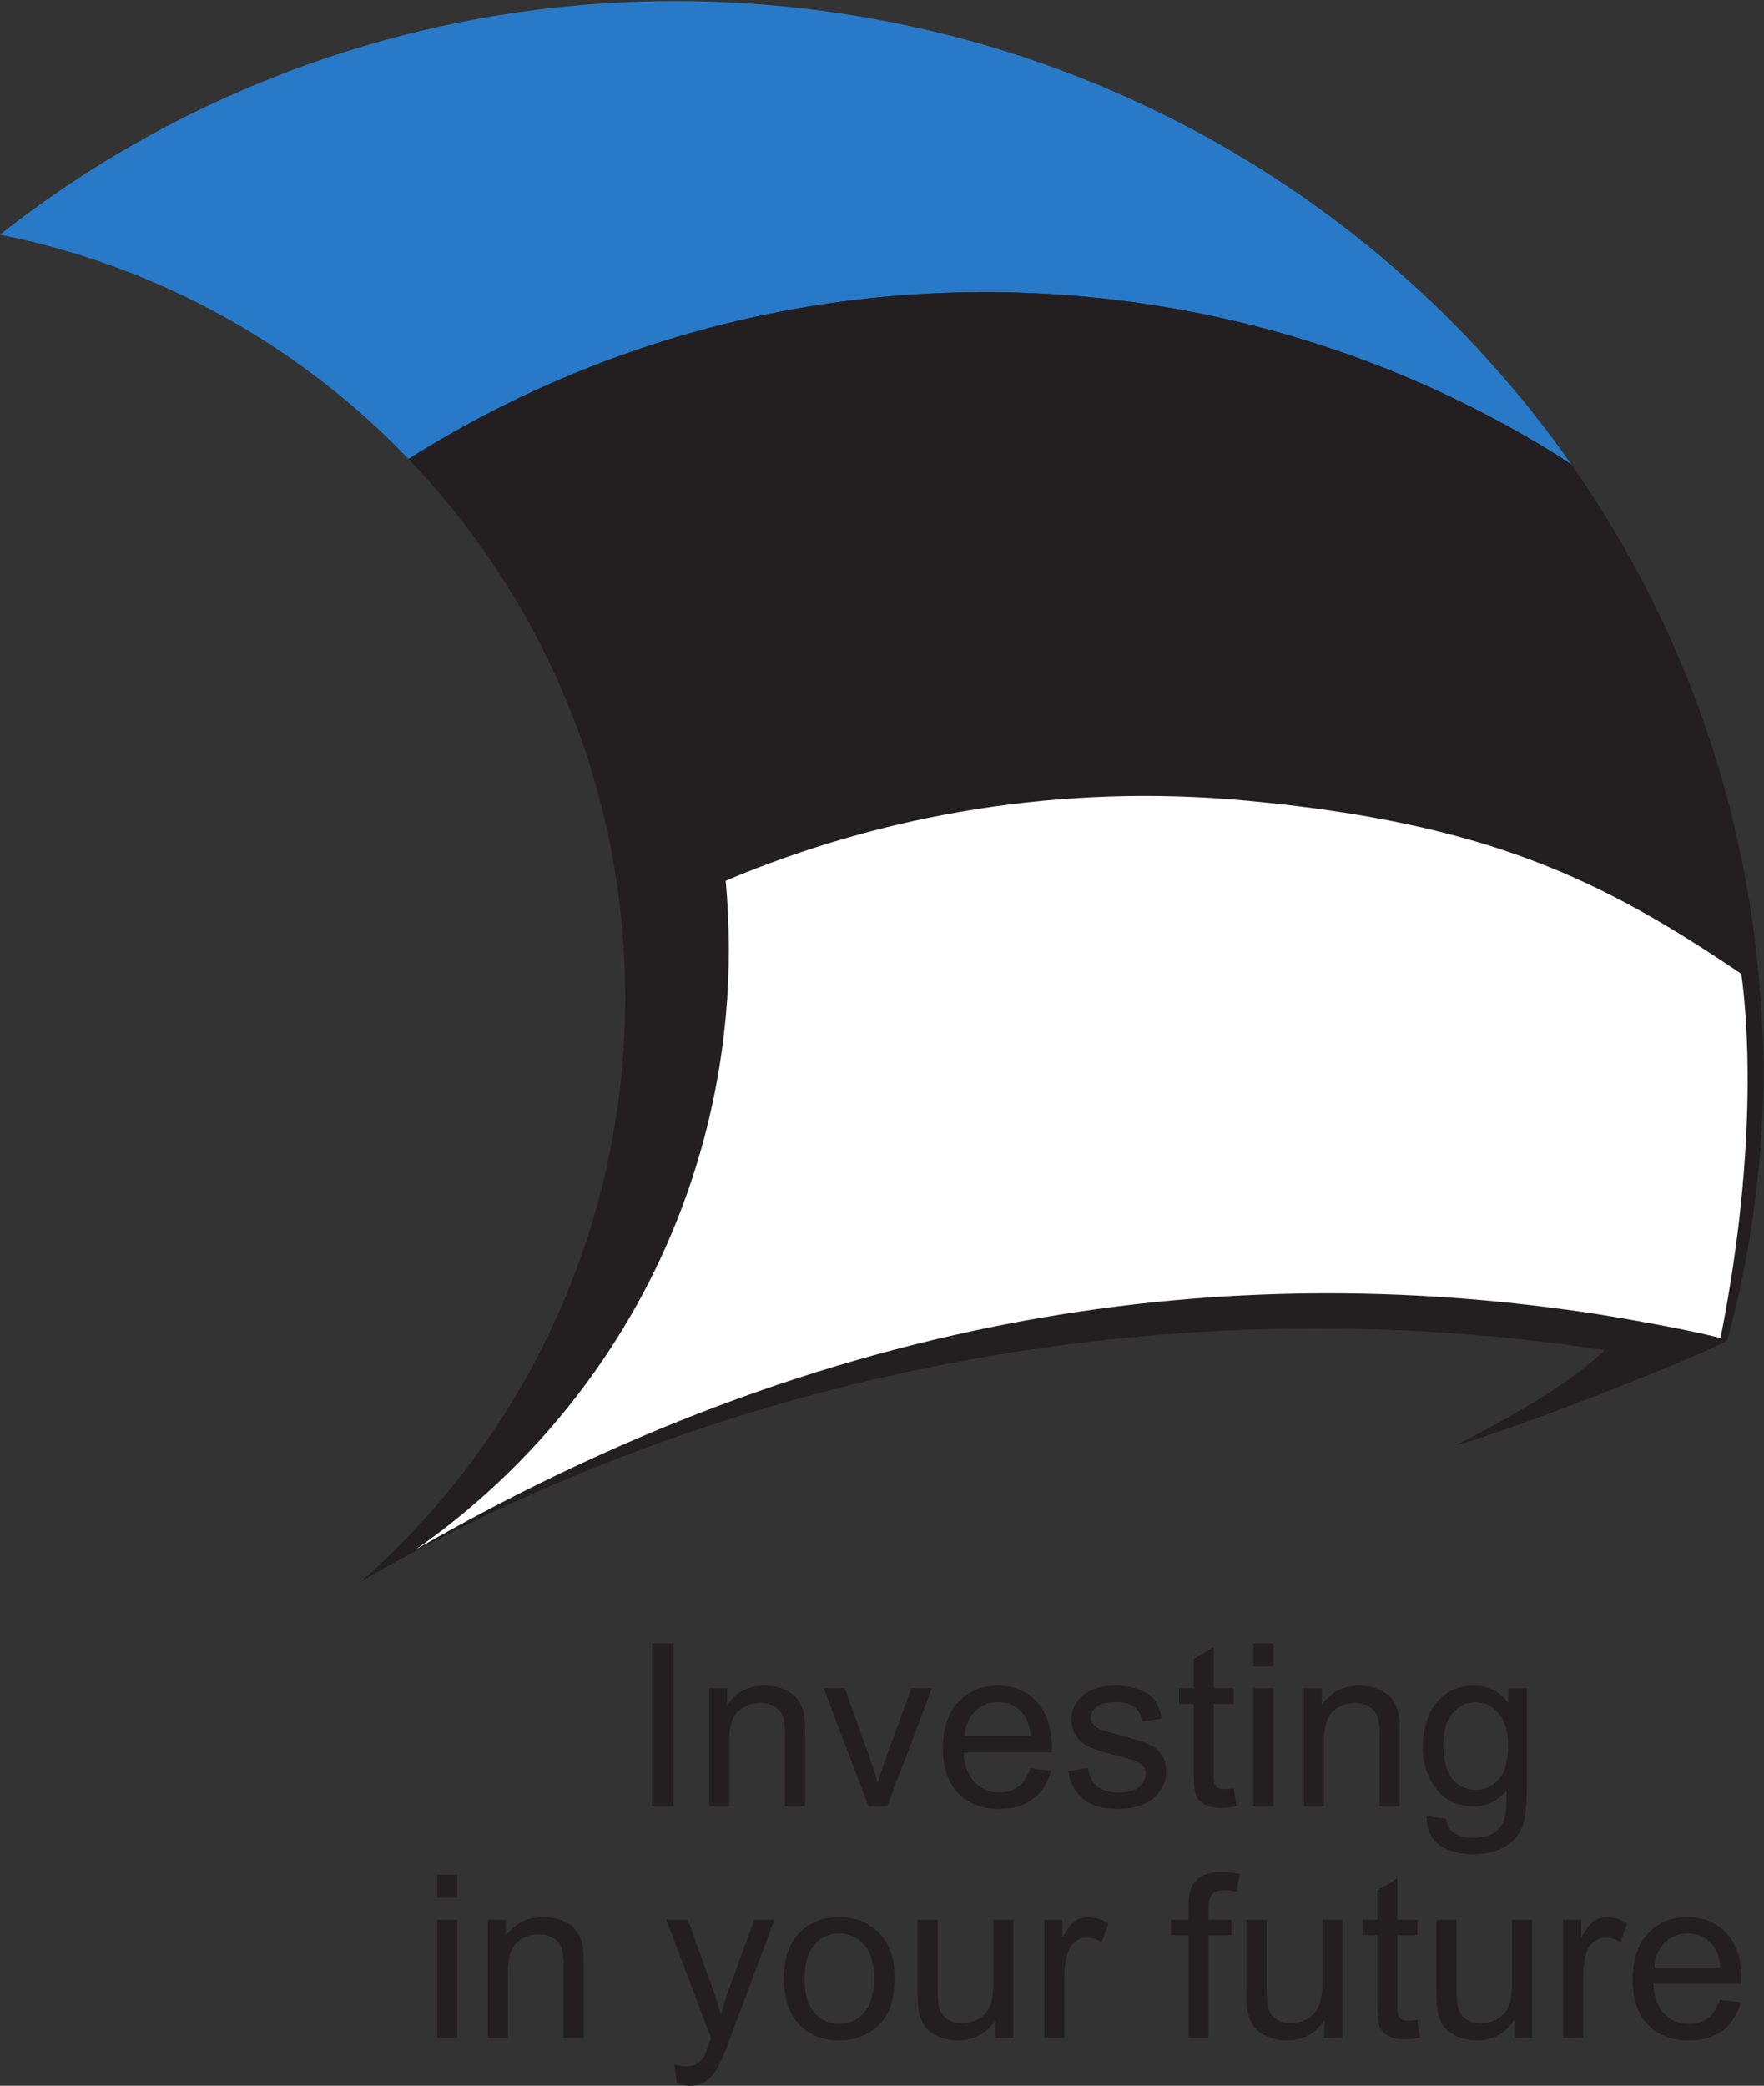
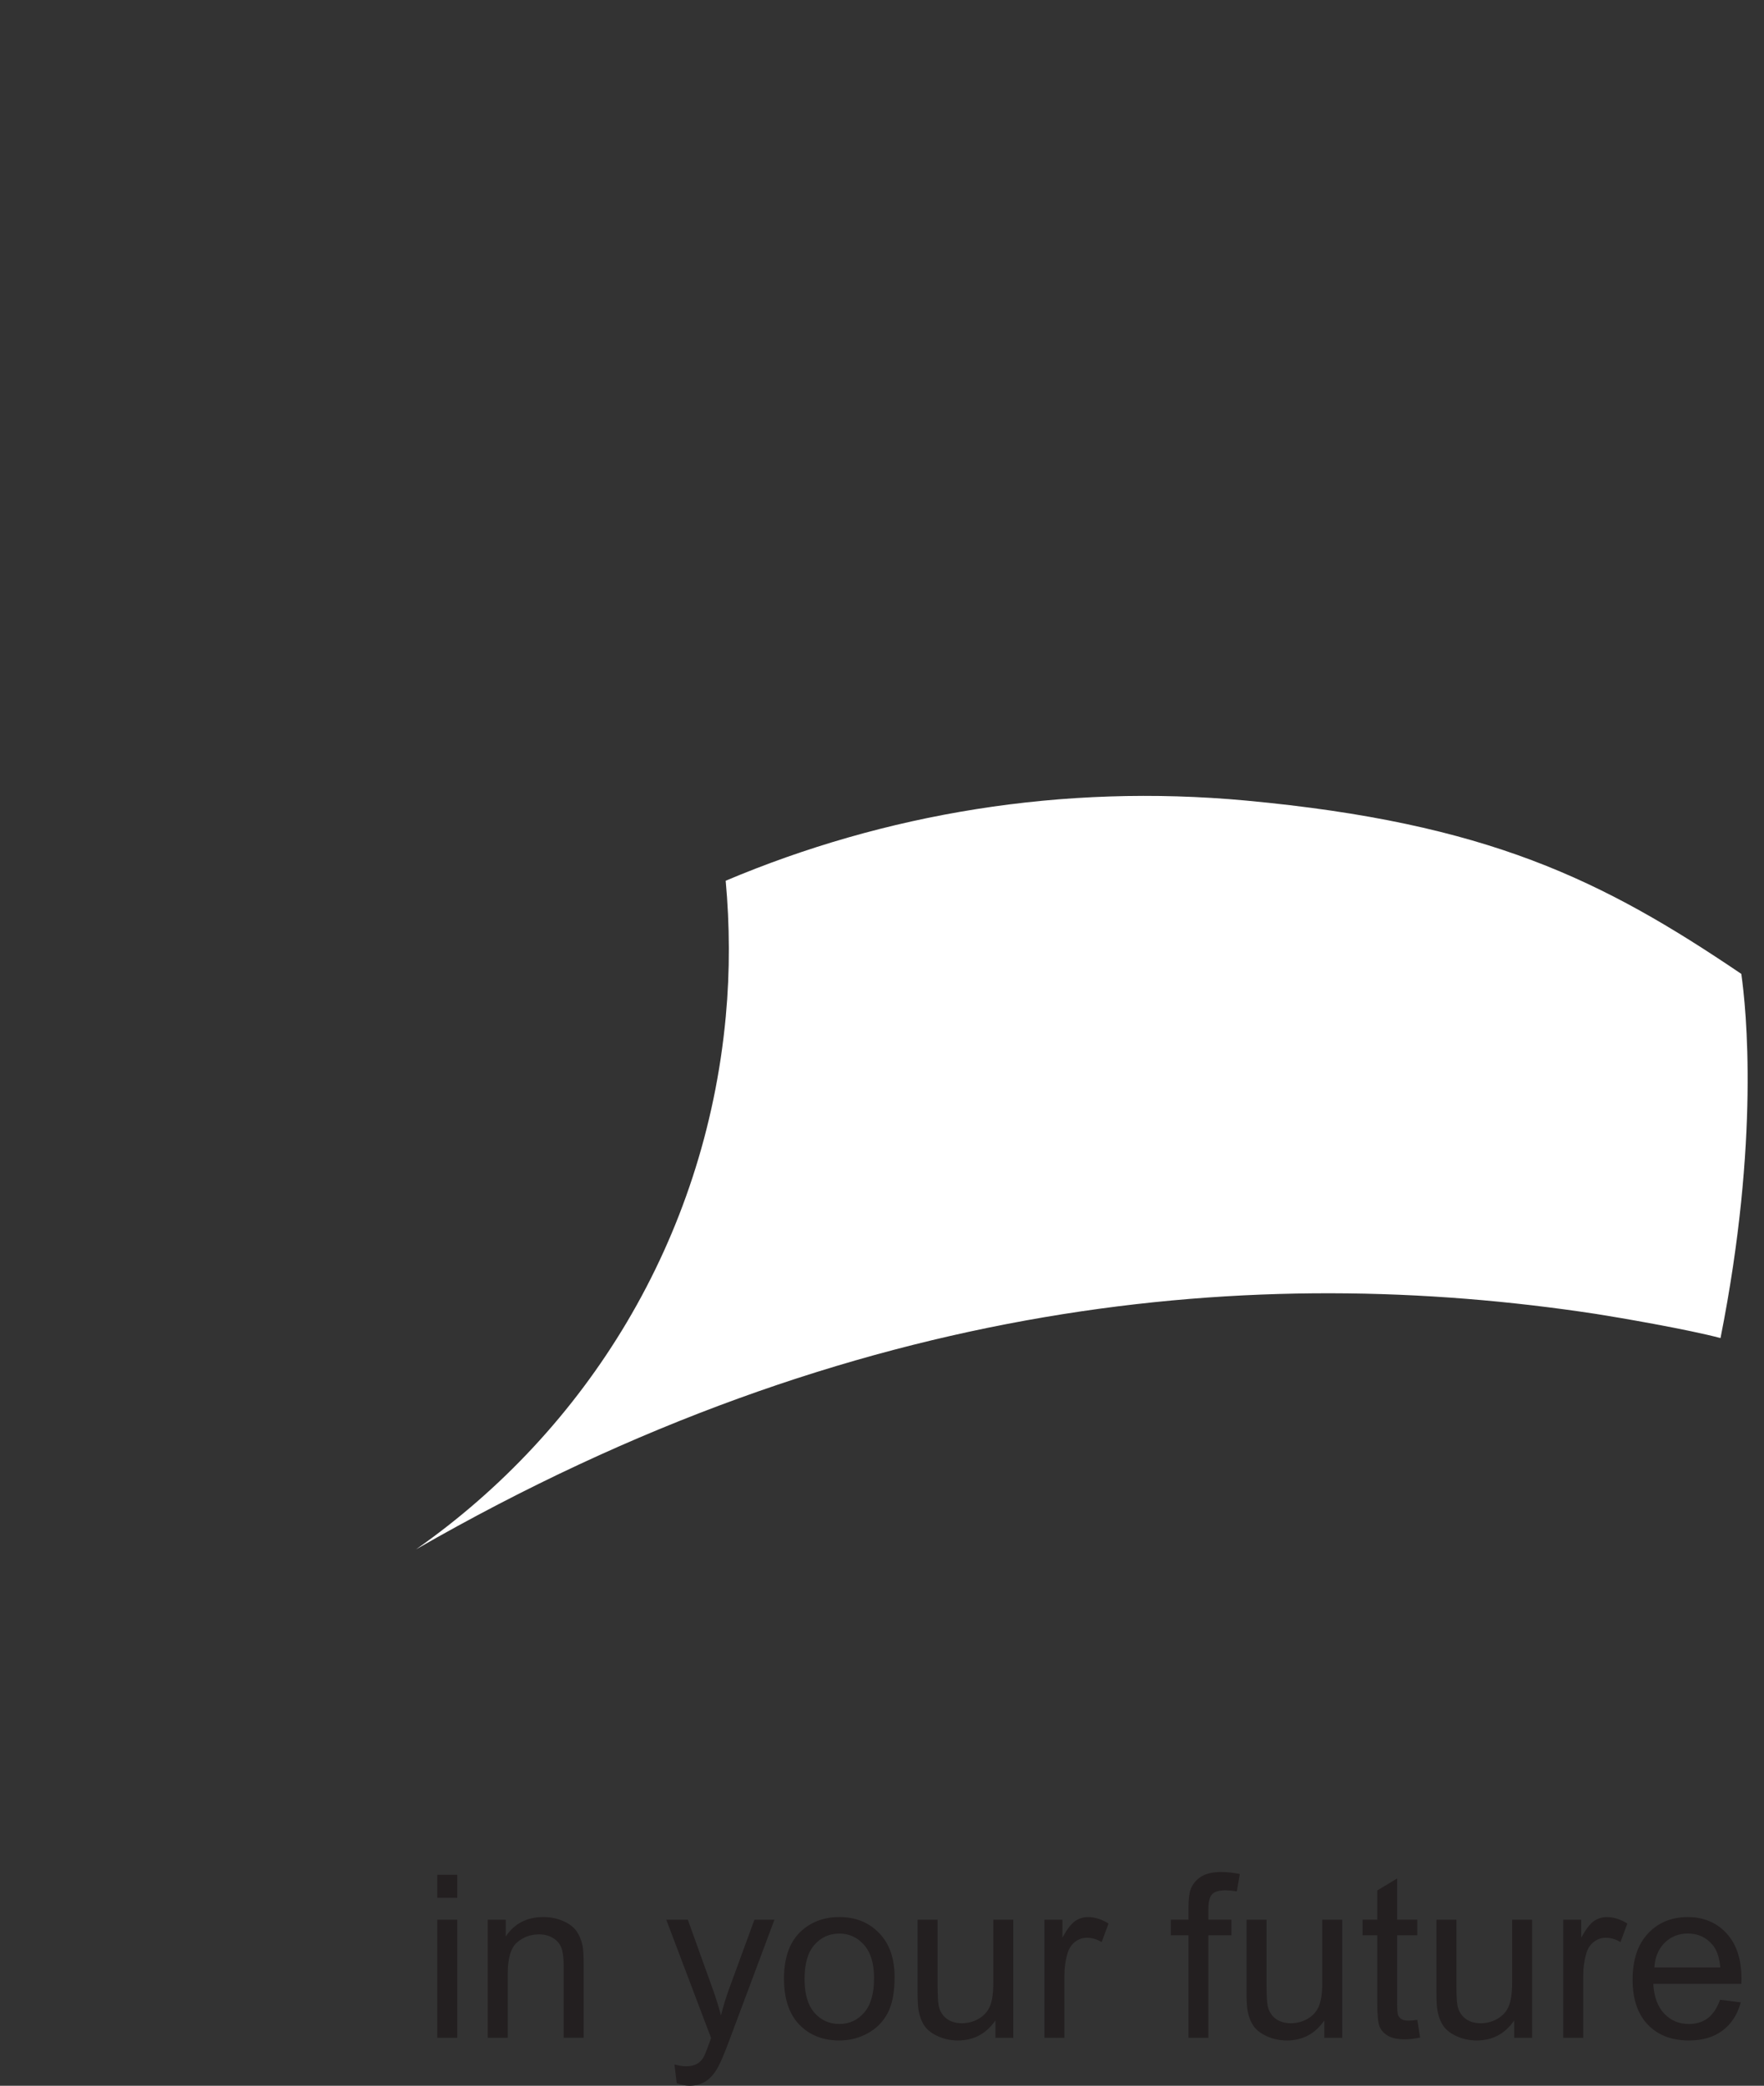
<svg xmlns="http://www.w3.org/2000/svg" width="81.671" height="96.557" version="1.1" viewBox="0 0 81.671 96.557">
  <rect x="0" y="0" width="81.671" height="96.557" fill="#333333" stroke="none" />
  <g transform="translate(-10.044 -8.821)">
    <g transform="matrix(1.333 0 0 1.333 39.255 92.442)" fill="#231f20" aria-label="Investingin your future">
-       <path d="m0.737 0v-5.66h0.749v5.66zm1.981 0v-4.1h0.625v0.583q0.452-0.676 1.305-0.676 0.371 0 0.68 0.135 0.313 0.131 0.467 0.347 0.154 0.216 0.216 0.513 0.039 0.193 0.039 0.676v2.521h-0.695v-2.494q0-0.425-0.081-0.633-0.081-0.212-0.29-0.336-0.205-0.127-0.483-0.127-0.444 0-0.768 0.282-0.32 0.282-0.32 1.069v2.239zm5.536 0-1.56-4.1h0.734l0.88 2.455q0.143 0.398 0.263 0.826 0.093-0.324 0.259-0.78l0.911-2.502h0.714l-1.552 4.1zm5.621-1.32 0.718 0.089q-0.17 0.629-0.629 0.977t-1.174 0.347q-0.9 0-1.429-0.552-0.525-0.556-0.525-1.556 0-1.035 0.533-1.606t1.382-0.571q0.822 0 1.344 0.56 0.521 0.56 0.521 1.575 0 0.062-0.004 0.185h-3.058q0.039 0.676 0.382 1.035 0.344 0.359 0.857 0.359 0.382 0 0.652-0.201 0.27-0.201 0.429-0.641zm-2.282-1.123h2.289q-0.046-0.517-0.263-0.776-0.332-0.402-0.861-0.402-0.479 0-0.807 0.32-0.324 0.32-0.359 0.857zm3.594 1.22 0.687-0.108q0.058 0.413 0.32 0.633 0.266 0.22 0.741 0.22 0.479 0 0.71-0.193 0.232-0.197 0.232-0.459 0-0.236-0.205-0.371-0.143-0.093-0.71-0.236-0.764-0.193-1.062-0.332-0.293-0.143-0.448-0.39-0.151-0.251-0.151-0.552 0-0.274 0.124-0.506 0.127-0.236 0.344-0.39 0.162-0.12 0.44-0.201 0.282-0.085 0.602-0.085 0.483 0 0.846 0.139 0.367 0.139 0.541 0.378 0.174 0.236 0.239 0.633l-0.68 0.093q-0.046-0.317-0.27-0.494-0.22-0.178-0.625-0.178-0.479 0-0.683 0.158-0.205 0.158-0.205 0.371 0 0.135 0.085 0.243 0.085 0.112 0.266 0.185 0.104 0.039 0.614 0.178 0.737 0.197 1.027 0.324 0.293 0.124 0.459 0.363t0.166 0.595q0 0.347-0.205 0.656-0.201 0.305-0.583 0.475-0.382 0.166-0.865 0.166-0.799 0-1.22-0.332-0.417-0.332-0.533-0.985zm5.749 0.602 0.1 0.614q-0.293 0.062-0.525 0.062-0.378 0-0.587-0.12-0.208-0.12-0.293-0.313-0.085-0.197-0.085-0.822v-2.359h-0.51v-0.541h0.51v-1.015l0.691-0.417v1.432h0.699v0.541h-0.699v2.398q0 0.297 0.035 0.382 0.039 0.085 0.12 0.135 0.085 0.05 0.239 0.05 0.116 0 0.305-0.027zm0.683-4.239v-0.799h0.695v0.799zm0 4.861v-4.1h0.695v4.1zm1.753 0v-4.1h0.625v0.583q0.452-0.676 1.305-0.676 0.371 0 0.68 0.135 0.313 0.131 0.467 0.347 0.154 0.216 0.216 0.513 0.039 0.193 0.039 0.676v2.521h-0.695v-2.494q0-0.425-0.081-0.633-0.081-0.212-0.29-0.336-0.205-0.127-0.483-0.127-0.444 0-0.768 0.282-0.32 0.282-0.32 1.069v2.239zm4.27 0.34 0.676 0.1q0.042 0.313 0.236 0.456 0.259 0.193 0.707 0.193 0.483 0 0.745-0.193 0.263-0.193 0.355-0.541 0.054-0.212 0.05-0.892-0.456 0.537-1.135 0.537-0.846 0-1.309-0.61-0.463-0.61-0.463-1.463 0-0.587 0.212-1.081 0.212-0.498 0.614-0.768 0.405-0.27 0.95-0.27 0.726 0 1.197 0.587v-0.494h0.641v3.544q0 0.957-0.197 1.355-0.193 0.402-0.618 0.633-0.421 0.232-1.039 0.232-0.734 0-1.185-0.332-0.452-0.328-0.436-0.992zm0.575-2.463q0 0.807 0.32 1.178t0.803 0.371q0.479 0 0.803-0.367 0.324-0.371 0.324-1.158 0-0.753-0.336-1.135-0.332-0.382-0.803-0.382-0.463 0-0.788 0.378-0.324 0.374-0.324 1.116z" />
      <path d="m-6.726 3.177v-0.799h0.695v0.799zm0 4.861v-4.1h0.695v4.1zm1.753 0v-4.1h0.625v0.583q0.452-0.676 1.305-0.676 0.371 0 0.68 0.135 0.313 0.131 0.467 0.347 0.154 0.216 0.216 0.513 0.039 0.193 0.039 0.676v2.521h-0.695v-2.494q0-0.425-0.081-0.633-0.081-0.212-0.29-0.336-0.205-0.127-0.483-0.127-0.444 0-0.768 0.282-0.32 0.282-0.32 1.069v2.239zm6.563 1.579-0.077-0.652q0.228 0.062 0.398 0.062 0.232 0 0.371-0.077 0.139-0.077 0.228-0.216 0.066-0.104 0.212-0.517 0.019-0.058 0.062-0.17l-1.556-4.108h0.749l0.853 2.374q0.166 0.452 0.297 0.95 0.12-0.479 0.286-0.934l0.876-2.39h0.695l-1.56 4.17q-0.251 0.676-0.39 0.93-0.185 0.344-0.425 0.502-0.239 0.162-0.571 0.162-0.201 0-0.448-0.085zm3.726-3.629q0-1.139 0.633-1.687 0.529-0.456 1.29-0.456 0.846 0 1.382 0.556 0.537 0.552 0.537 1.529 0 0.791-0.239 1.247-0.236 0.452-0.691 0.703-0.452 0.251-0.988 0.251-0.861 0-1.394-0.552-0.529-0.552-0.529-1.591zm0.714 0q0 0.788 0.344 1.181 0.344 0.39 0.865 0.39 0.517 0 0.861-0.394 0.344-0.394 0.344-1.201 0-0.761-0.347-1.151-0.344-0.394-0.857-0.394-0.521 0-0.865 0.39-0.344 0.39-0.344 1.178zm6.629 2.05v-0.602q-0.479 0.695-1.301 0.695-0.363 0-0.68-0.139-0.313-0.139-0.467-0.347-0.151-0.212-0.212-0.517-0.042-0.205-0.042-0.649v-2.54h0.695v2.274q0 0.544 0.042 0.734 0.066 0.274 0.278 0.432 0.212 0.154 0.525 0.154t0.587-0.158q0.274-0.162 0.386-0.436 0.116-0.278 0.116-0.803v-2.197h0.695v4.1zm1.703 0v-4.1h0.625v0.622q0.239-0.436 0.44-0.575 0.205-0.139 0.448-0.139 0.351 0 0.714 0.224l-0.239 0.645q-0.255-0.151-0.51-0.151-0.228 0-0.409 0.139-0.181 0.135-0.259 0.378-0.116 0.371-0.116 0.811v2.147zm5.004 0v-3.56h-0.614v-0.541h0.614v-0.436q0-0.413 0.073-0.614 0.1-0.27 0.351-0.436 0.255-0.17 0.71-0.17 0.293 0 0.649 0.069l-0.104 0.606q-0.216-0.039-0.409-0.039-0.317 0-0.448 0.135-0.131 0.135-0.131 0.506v0.378h0.799v0.541h-0.799v3.56zm4.718 0v-0.602q-0.479 0.695-1.301 0.695-0.363 0-0.68-0.139-0.313-0.139-0.467-0.347-0.151-0.212-0.212-0.517-0.042-0.205-0.042-0.649v-2.54h0.695v2.274q0 0.544 0.042 0.734 0.066 0.274 0.278 0.432 0.212 0.154 0.525 0.154t0.587-0.158q0.274-0.162 0.386-0.436 0.116-0.278 0.116-0.803v-2.197h0.695v4.1zm3.228-0.622 0.1 0.614q-0.293 0.062-0.525 0.062-0.378 0-0.587-0.12-0.208-0.12-0.293-0.313-0.085-0.197-0.085-0.822v-2.359h-0.51v-0.541h0.51v-1.015l0.691-0.417v1.432h0.699v0.541h-0.699v2.398q0 0.297 0.035 0.382 0.039 0.085 0.12 0.135 0.085 0.05 0.239 0.05 0.116 0 0.305-0.027zm3.367 0.622v-0.602q-0.479 0.695-1.301 0.695-0.363 0-0.68-0.139-0.313-0.139-0.467-0.347-0.151-0.212-0.212-0.517-0.042-0.205-0.042-0.649v-2.54h0.695v2.274q0 0.544 0.042 0.734 0.066 0.274 0.278 0.432 0.212 0.154 0.525 0.154t0.587-0.158q0.274-0.162 0.386-0.436 0.116-0.278 0.116-0.803v-2.197h0.695v4.1zm1.703 0v-4.1h0.625v0.622q0.239-0.436 0.44-0.575 0.205-0.139 0.448-0.139 0.351 0 0.714 0.224l-0.239 0.645q-0.255-0.151-0.51-0.151-0.228 0-0.409 0.139-0.181 0.135-0.259 0.378-0.116 0.371-0.116 0.811v2.147zm5.448-1.32 0.718 0.089q-0.17 0.629-0.629 0.977t-1.174 0.347q-0.9 0-1.429-0.552-0.525-0.556-0.525-1.556 0-1.035 0.533-1.606 0.533-0.571 1.382-0.571 0.822 0 1.344 0.56 0.521 0.56 0.521 1.575 0 0.062-0.004 0.185h-3.058q0.039 0.676 0.382 1.035 0.344 0.359 0.857 0.359 0.382 0 0.652-0.201 0.27-0.201 0.429-0.641zm-2.282-1.123h2.289q-0.046-0.517-0.263-0.776-0.332-0.402-0.861-0.402-0.479 0-0.807 0.32-0.324 0.32-0.359 0.857z" />
    </g>
    <g fill-rule="evenodd">
-       <path transform="matrix(1.333 0 0 -1.333 0 226.77)" d="m45.245 153.2c6.08-0.564 11.686-2.553 16.529-5.599 0.006-6e-3 0.134-0.095 0.335-0.223-6.123 8.736-15.996 14.853-27.568 15.925-10.129 0.932-19.672-2.166-27.008-7.951 5.569-1.105 10.464-3.902 14.189-7.789 6.766 4.268 14.942 6.428 23.523 5.636" fill="#287ac8" />
-       <path transform="matrix(1.333 0 0 -1.333 0 226.77)" d="m68.65 129.25c-0.003 0-0.003 3e-3 -0.003 3e-3 0-0.018 0.003-0.034 0.003-0.052v0.049" fill="#fff" />
-       <path transform="matrix(1.333 0 0 -1.333 0 226.77)" d="m68.684 128.82c-0.009 0.119-0.052 0.64-0.061 0.746-0.57 6.525-2.879 12.63-6.513 17.809-0.201 0.128-0.329 0.216-0.335 0.223-4.844 3.046-10.449 5.035-16.529 5.599-8.581 0.792-16.757-1.368-23.523-5.636 4.186-4.369 6.9-10.108 7.43-16.395 0.131-1.566 0.134-3.168-0.015-4.795-0.237-2.544-0.816-4.975-1.697-7.241-1.59-4.137-4.167-7.75-7.411-10.592l0.058 0.052c12.475 7.226 27.94 10.336 43.184 8.024-1.383-1.307-3.461-2.419-5.151-3.296 2.059 0.536 9.3 3.427 9.404 3.647 0 0 0.006 3e-3 0.006 6e-3h-0.006s1.691 5.471 1.161 11.85" fill="#231f20" />
      <path transform="matrix(1.333 0 0 -1.333 0 226.77)" d="m68.016 129.68c-4.825 3.266-8.804 5.24-17.205 6.02-6.388 0.591-12.554-0.454-18.071-2.784 0.14-1.541 0.152-3.119 0.003-4.718-0.719-7.753-4.843-14.36-10.759-18.503 15.298 8.798 29.207 9.973 40.987 8.176 0.783-0.122 3.204-0.539 4.322-0.838 1.371 6.897 0.892 11.46 0.722 12.648" fill="#fff" />
    </g>
  </g>
</svg>